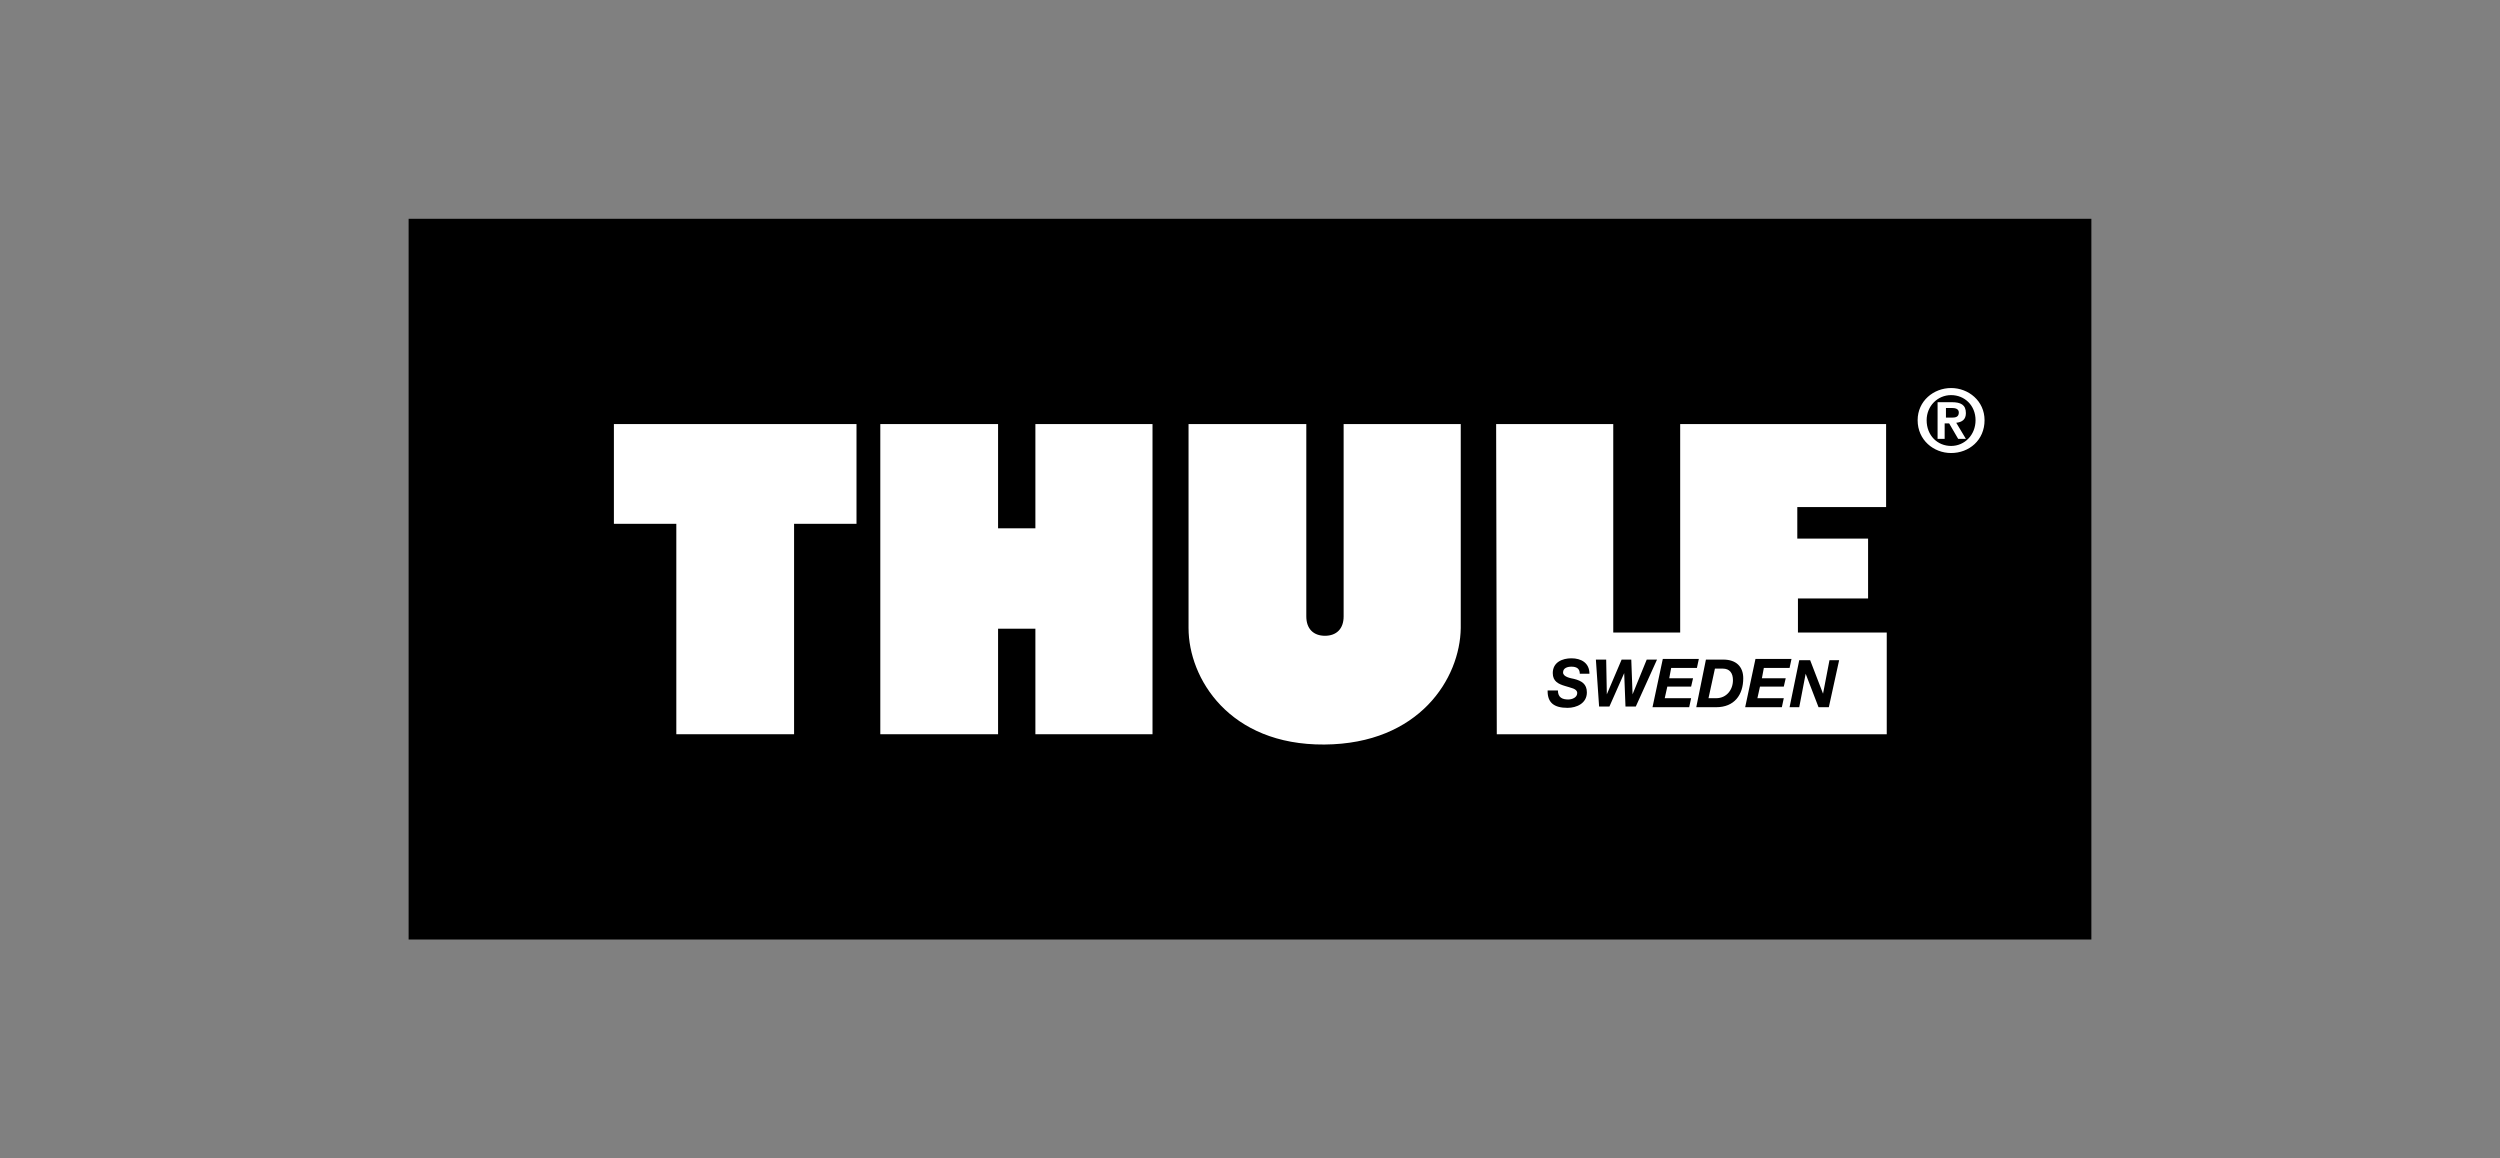
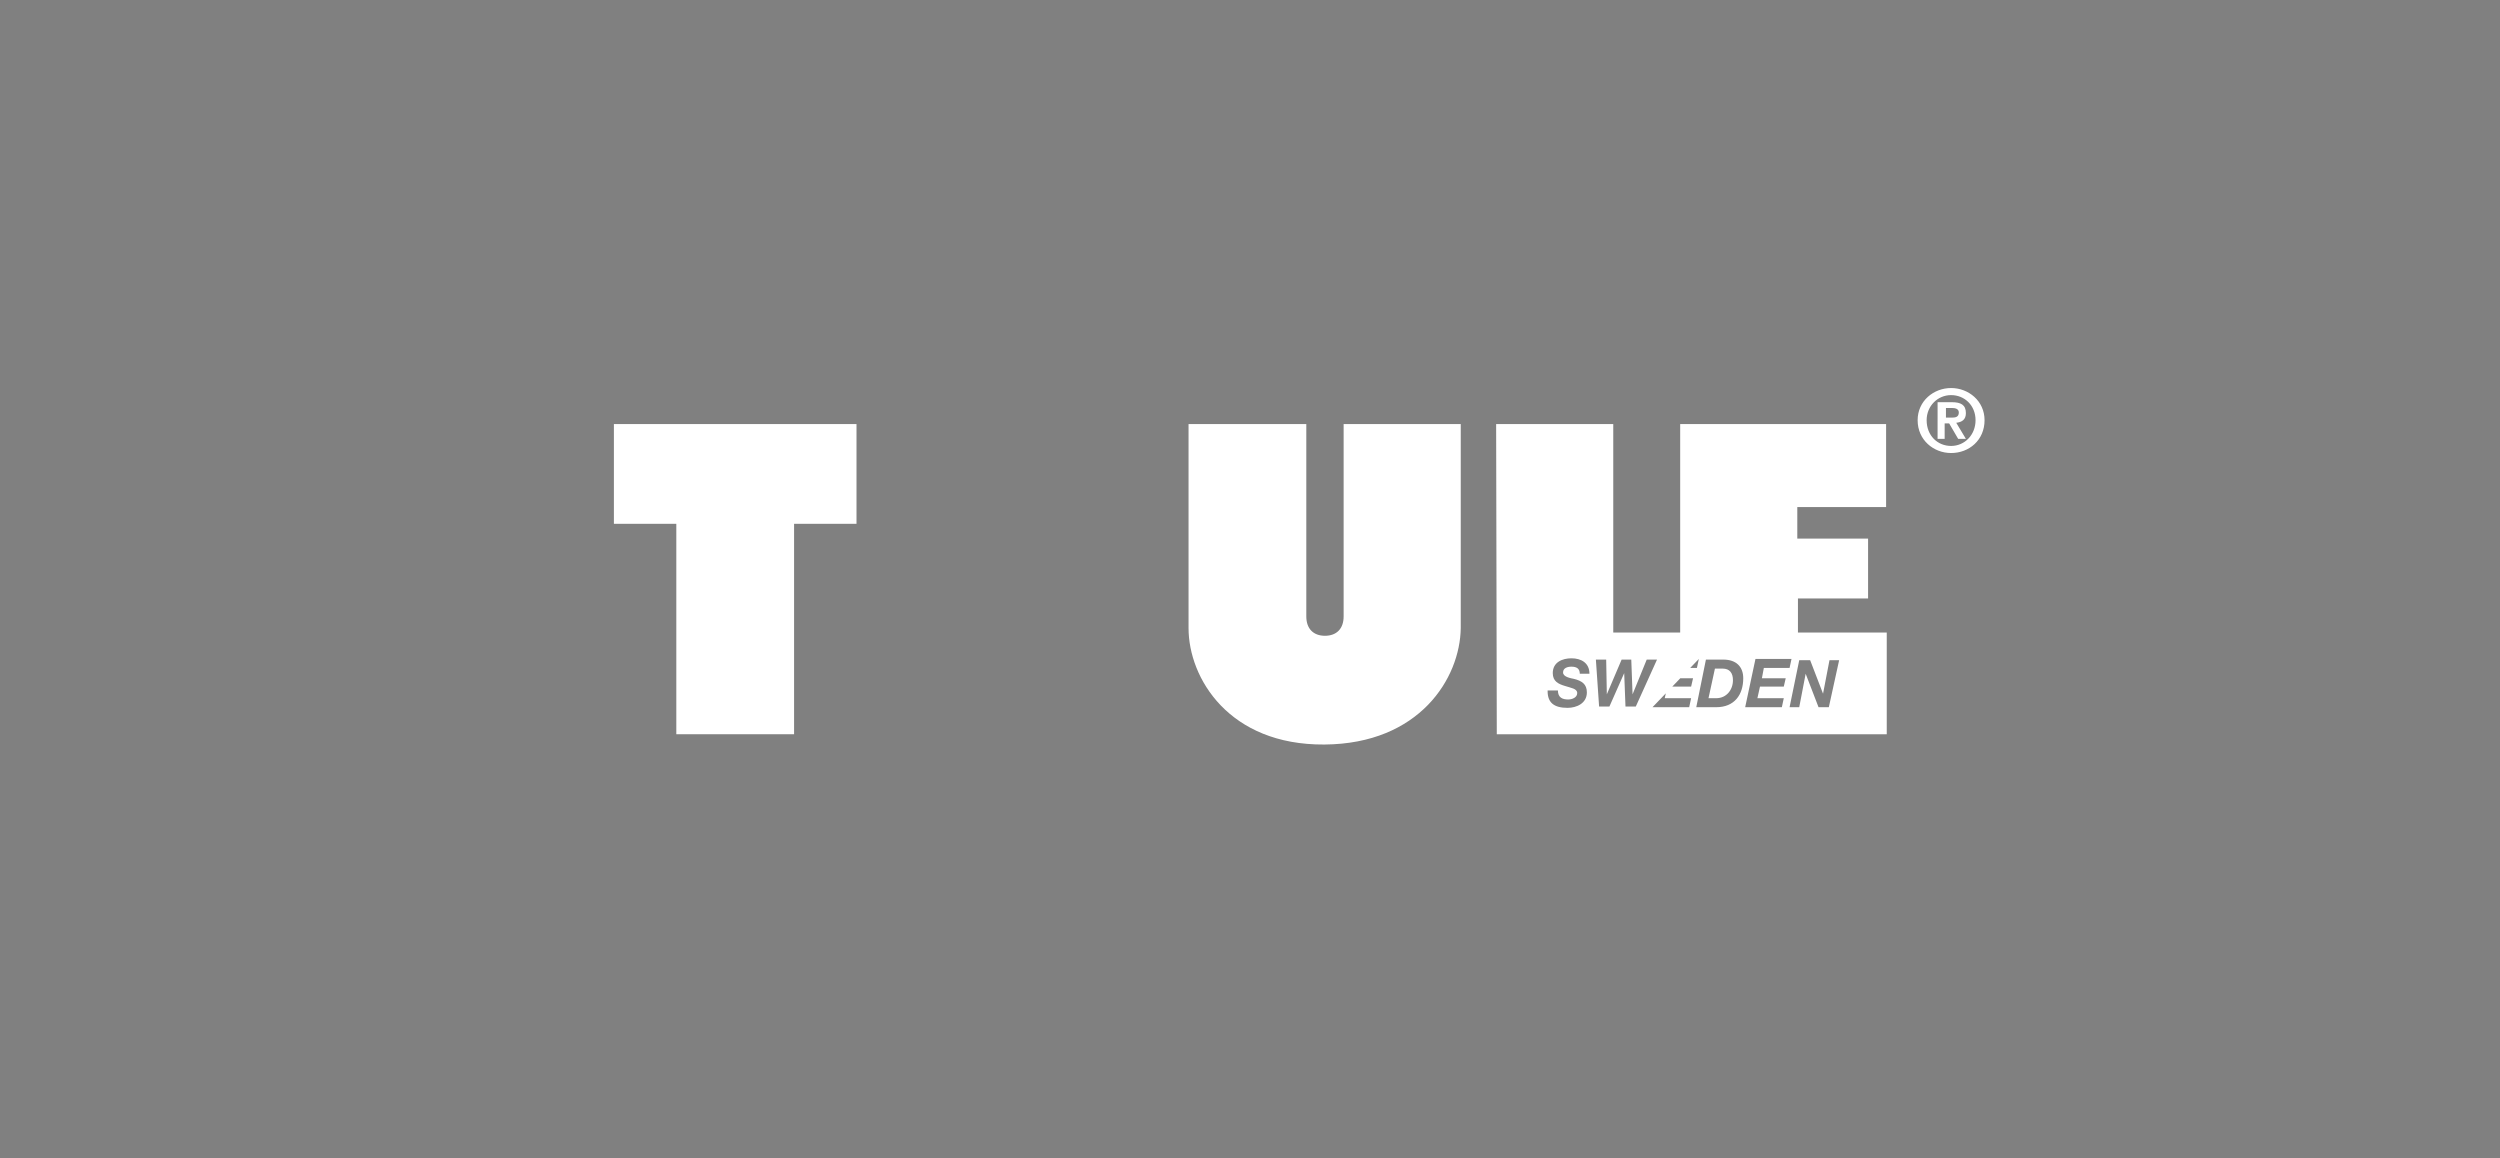
<svg xmlns="http://www.w3.org/2000/svg" xmlns:xlink="http://www.w3.org/1999/xlink" version="1.1" id="Layer_1" x="0px" y="0px" viewBox="0 0 388.5 180" style="enable-background:new 0 0 388.5 180;" xml:space="preserve">
  <rect x="0" y="0" width="388.5" height="180" fill="#808080" stroke="none" />
  <style type="text/css">
	.st0{clip-path:url(#SVGID_2_);fill:#FFFFFF;}
</style>
-   <rect x="63.5" y="34" width="261.5" height="112" />
  <g>
    <defs>
      <rect id="SVGID_1_" x="63.5" y="34" width="261.5" height="112" />
    </defs>
    <clipPath id="SVGID_2_">
      <use xlink:href="#SVGID_1_" style="overflow:visible;" />
    </clipPath>
    <path class="st0" d="M303.2,60.3c2.7,0,5.2,2,5.2,5c0,3.1-2.4,5.1-5.2,5.1c-2.7,0-5.2-2-5.2-5.1C298,62.3,300.5,60.3,303.2,60.3    M303.2,69.3c2.1,0,3.8-1.7,3.8-4c0-2.3-1.7-3.9-3.8-3.9c-2.1,0-3.8,1.7-3.8,3.9C299.4,67.7,301.1,69.3,303.2,69.3 M301.2,62.5h2.1   c1.4,0,2.2,0.4,2.2,1.7c0,1-0.6,1.4-1.5,1.5l1.5,2.5h-1.2l-1.4-2.4h-0.7v2.4h-1.1V62.5z M302.3,64.9h1c0.6,0,1.1-0.1,1.1-0.8   c0-0.6-0.6-0.7-1.1-0.7h-0.9V64.9z" />
    <polygon class="st0" points="95.4,65.9 133.1,65.9 133.1,81.4 123.4,81.4 123.4,114.1 105.1,114.1 105.1,81.4 95.4,81.4  " />
-     <polygon class="st0" points="179.1,114.1 160.9,114.1 160.9,97.7 155.1,97.7 155.1,114.1 136.8,114.1 136.8,65.9 155.1,65.9    155.1,82.1 160.9,82.1 160.9,65.9 179.1,65.9  " />
    <path class="st0" d="M205.8,115.7c14.8-0.1,21.1-10.3,21.2-18.1c0-7.4,0-31.7,0-31.7h-18.2v29.9c0,1.9-1.1,3-2.9,3   c-1.8,0-2.9-1.1-2.9-3V65.9h-18.3c0,0,0,24.4,0,31.7C184.7,105.4,191,115.8,205.8,115.7" />
-     <path class="st0" d="M232.5,65.9h18.2v32.4h10.4V65.9h32v12.9h-13.8v4.9h11V93h-10.9v5.3h13.8v15.8h-60.6L232.5,65.9z M240.5,107.4   c0,1.8,1,2.6,3.1,2.6c1.4,0,3-0.7,3-2.4c0-1.3-0.8-1.8-2-2.1c-0.5-0.1-1.7-0.3-1.7-1c0-0.7,0.7-0.9,1.3-0.9c0.8,0,1.3,0.3,1.3,1.1   h1.5c0-1.7-1.3-2.4-2.8-2.4c-1.4,0-2.9,0.6-2.9,2.3c0,1.3,0.9,1.7,1.9,2c0.9,0.3,1.9,0.4,1.9,1.1c0,0.7-0.8,1-1.4,1   c-0.9,0-1.6-0.3-1.6-1.4H240.5z M257.5,102.5h-1.6l-2.2,5.4h0l-0.2-5.4h-1.5l-2.3,5.4h0l-0.1-5.4h-1.6l0.5,7.3h1.6l2.3-5.2h0   l0.2,5.2h1.6L257.5,102.5z M256.8,109.9h5.7l0.3-1.4h-4.1l0.4-1.8h3.7l0.3-1.3h-3.7l0.3-1.6h4l0.3-1.4h-5.6L256.8,109.9z    M263.6,109.9h3.1c2.8,0,4.2-1.9,4.2-4.5c0-1.8-1.1-2.9-3.1-2.9h-2.7L263.6,109.9z M265.5,108.5h1.2c1.6,0,2.6-1.3,2.6-2.8   c0-1.1-0.5-1.8-1.6-1.8h-1.2L265.5,108.5z M271.2,109.9h5.7l0.3-1.4h-4.1l0.4-1.8h3.7l0.3-1.3h-3.7l0.3-1.6h4l0.3-1.4h-5.6   L271.2,109.9z M278.1,109.9h1.5l1-5.2h0l2,5.2h1.6l1.6-7.3h-1.5l-1,5.2h0l-2-5.2h-1.7L278.1,109.9z" />
+     <path class="st0" d="M232.5,65.9h18.2v32.4h10.4V65.9h32v12.9h-13.8v4.9h11V93h-10.9v5.3h13.8v15.8h-60.6L232.5,65.9z M240.5,107.4   c0,1.8,1,2.6,3.1,2.6c1.4,0,3-0.7,3-2.4c0-1.3-0.8-1.8-2-2.1c-0.5-0.1-1.7-0.3-1.7-1c0-0.7,0.7-0.9,1.3-0.9c0.8,0,1.3,0.3,1.3,1.1   h1.5c0-1.7-1.3-2.4-2.8-2.4c-1.4,0-2.9,0.6-2.9,2.3c0,1.3,0.9,1.7,1.9,2c0.9,0.3,1.9,0.4,1.9,1.1c0,0.7-0.8,1-1.4,1   c-0.9,0-1.6-0.3-1.6-1.4H240.5z M257.5,102.5h-1.6l-2.2,5.4h0l-0.2-5.4h-1.5l-2.3,5.4h0l-0.1-5.4h-1.6l0.5,7.3h1.6l2.3-5.2h0   l0.2,5.2h1.6L257.5,102.5z M256.8,109.9h5.7l0.3-1.4h-4.1l0.4-1.8h3.7l0.3-1.3h-3.7l0.3-1.6h4l0.3-1.4L256.8,109.9z    M263.6,109.9h3.1c2.8,0,4.2-1.9,4.2-4.5c0-1.8-1.1-2.9-3.1-2.9h-2.7L263.6,109.9z M265.5,108.5h1.2c1.6,0,2.6-1.3,2.6-2.8   c0-1.1-0.5-1.8-1.6-1.8h-1.2L265.5,108.5z M271.2,109.9h5.7l0.3-1.4h-4.1l0.4-1.8h3.7l0.3-1.3h-3.7l0.3-1.6h4l0.3-1.4h-5.6   L271.2,109.9z M278.1,109.9h1.5l1-5.2h0l2,5.2h1.6l1.6-7.3h-1.5l-1,5.2h0l-2-5.2h-1.7L278.1,109.9z" />
  </g>
</svg>